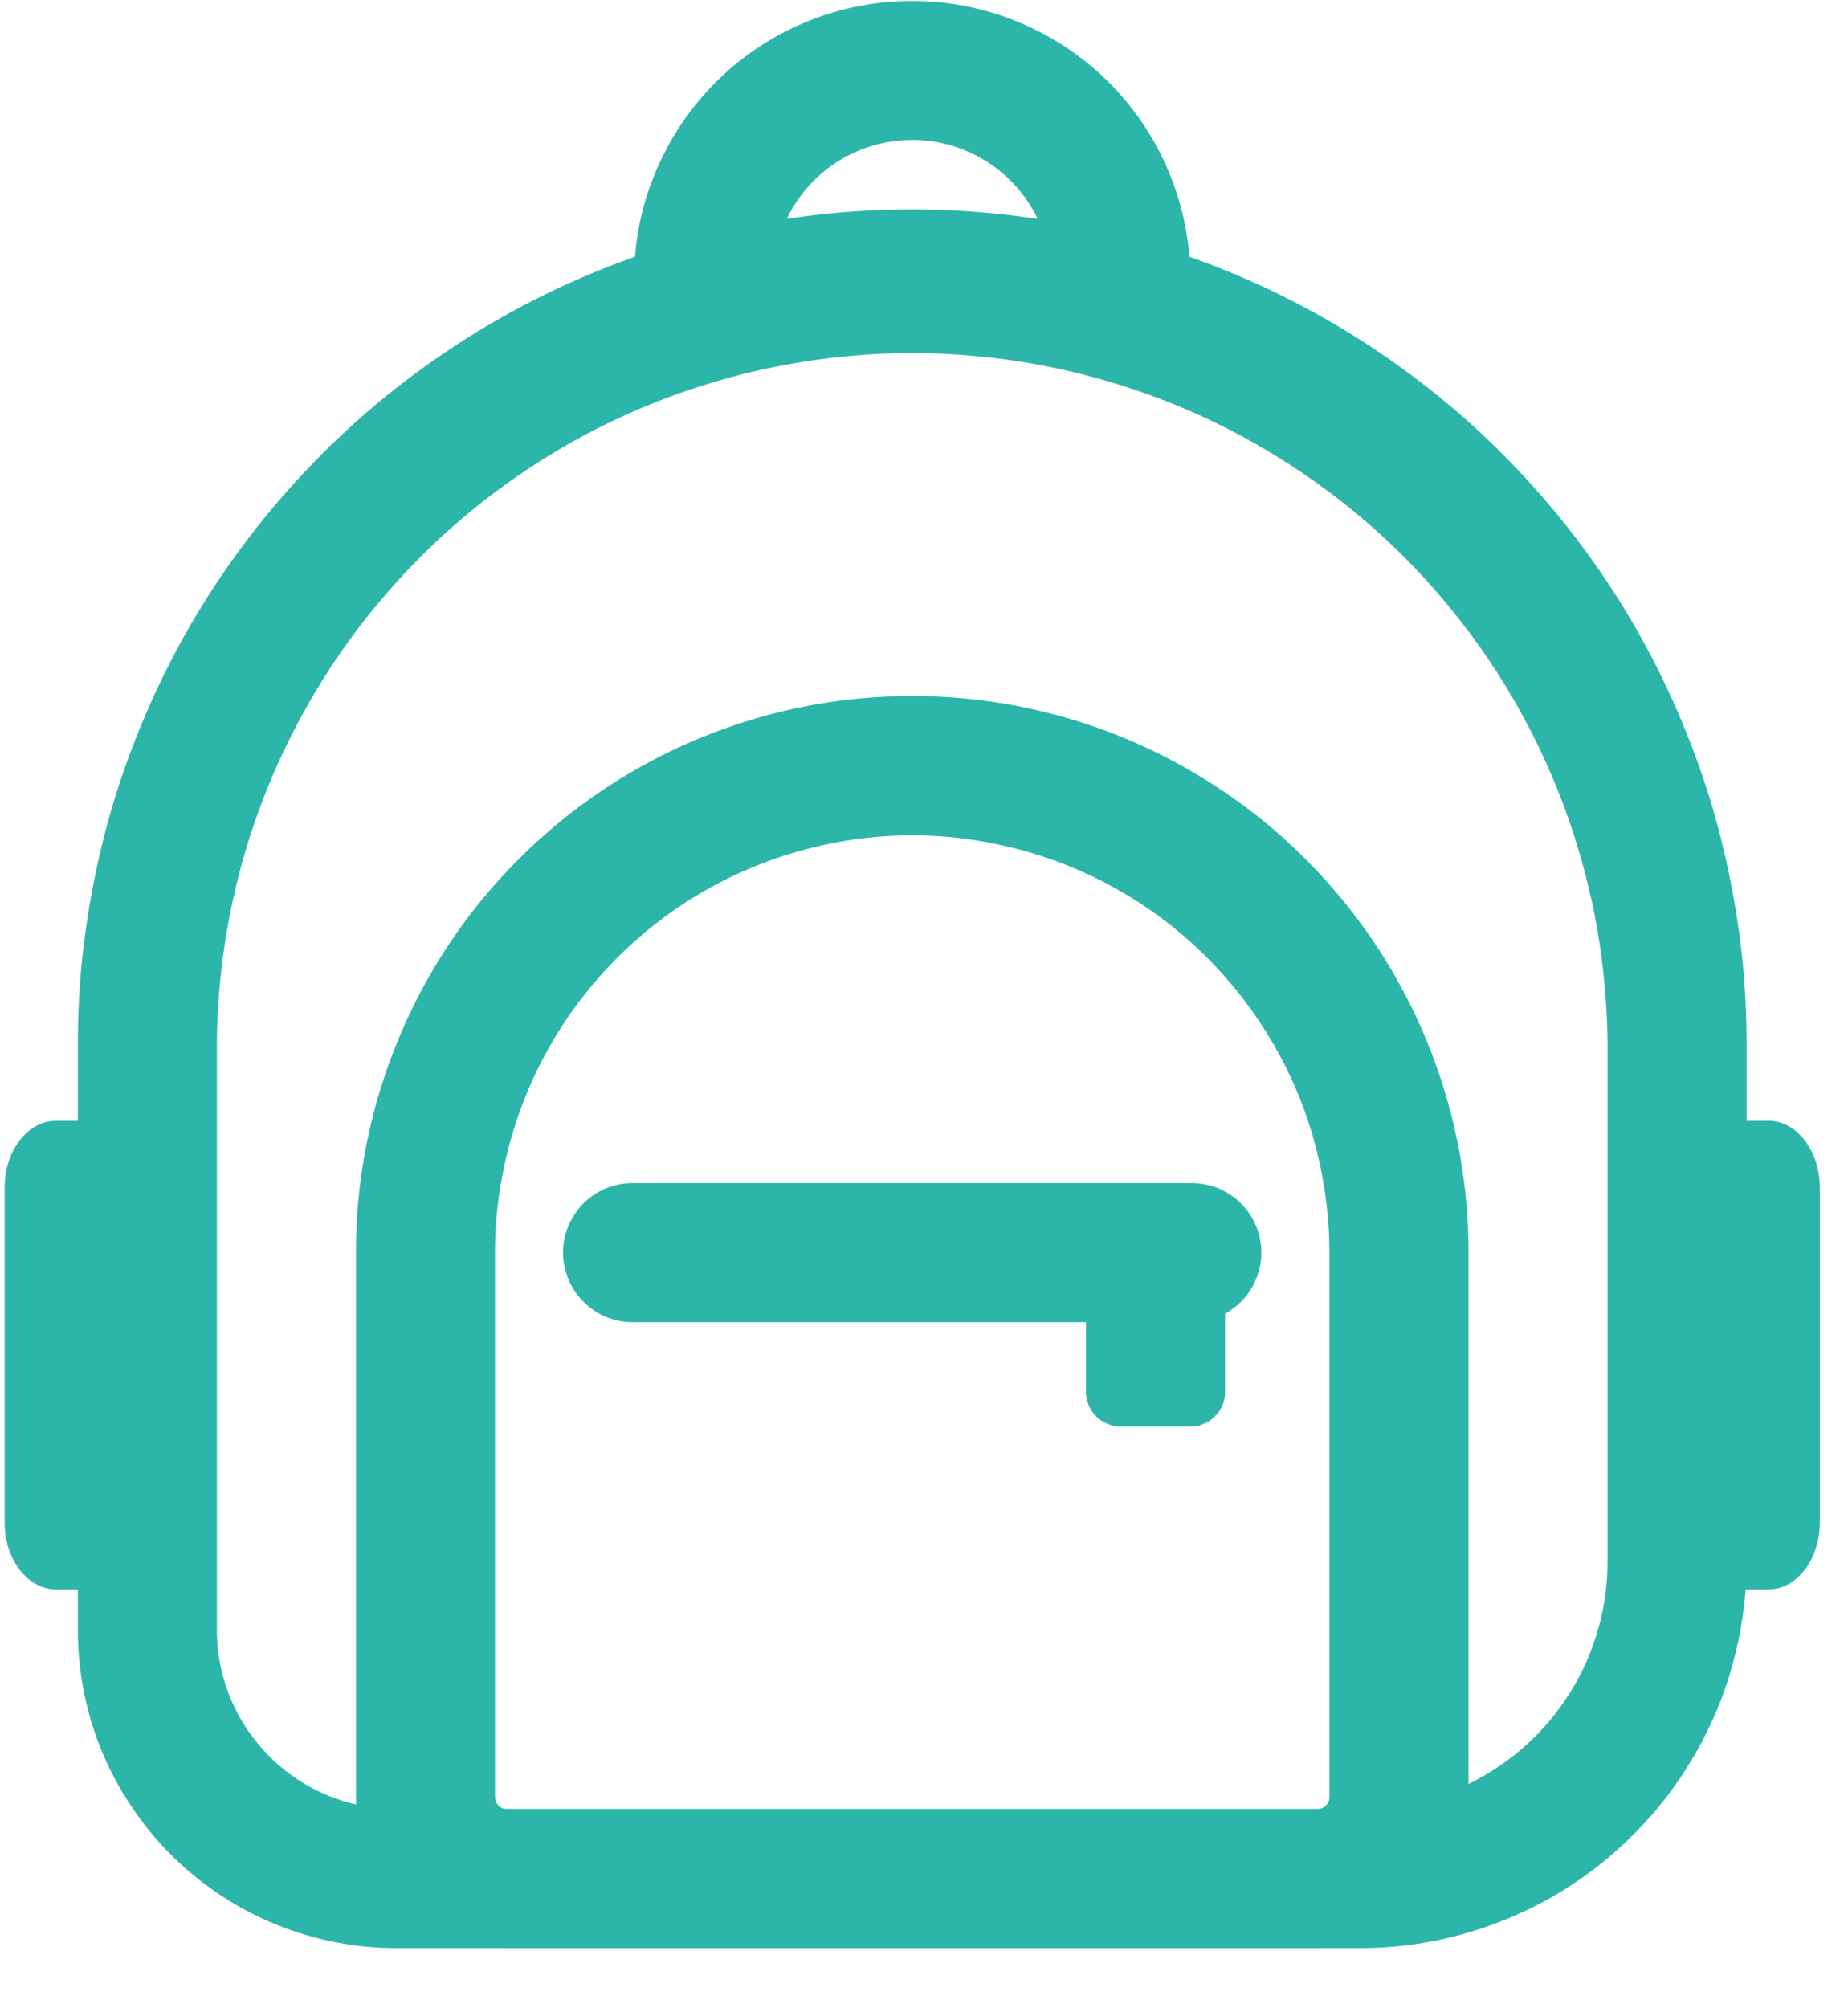
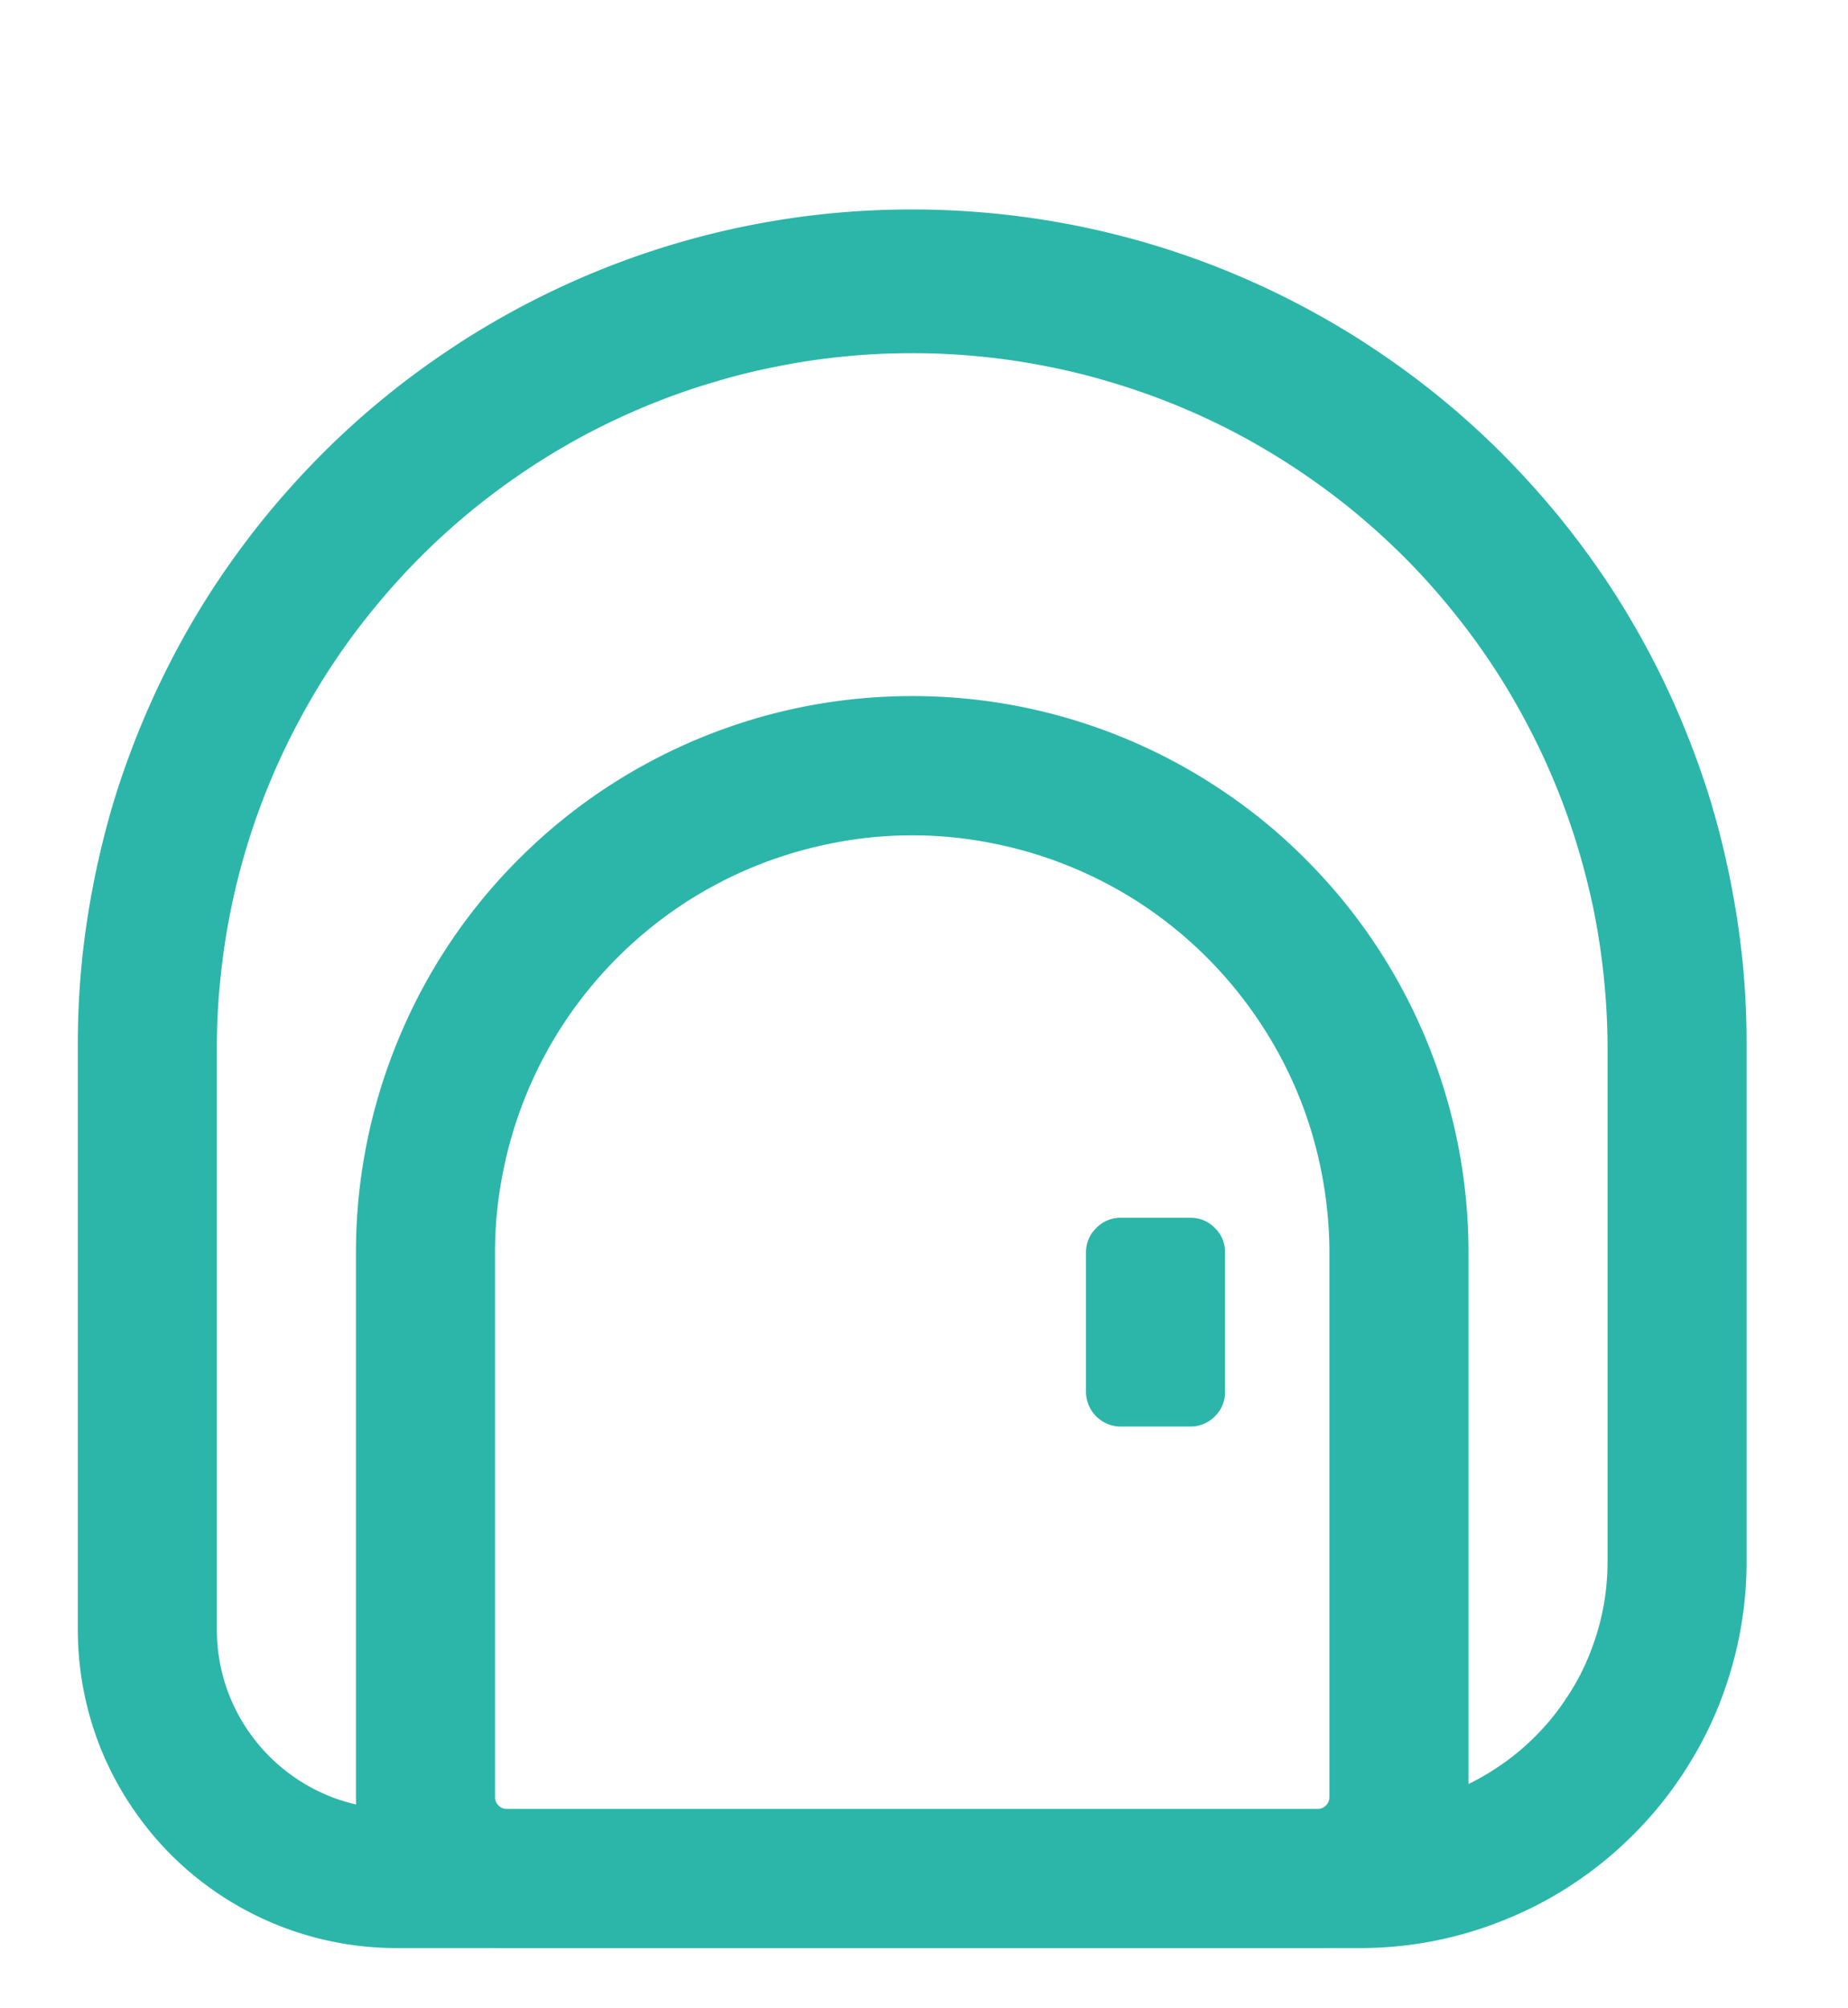
<svg xmlns="http://www.w3.org/2000/svg" width="58" viewBox="0 0 43.5 47.25" height="63" version="1.0">
  <defs>
    <clipPath id="a">
-       <path d="M.11 0h42.804v38H.11zm0 0" />
-     </clipPath>
+       </clipPath>
  </defs>
  <path fill="#2bb6a9" d="M31.016 45.848H11.93c-.47 0-.922-.09-1.36-.274a3.55 3.55 0 0 1-2.191-3.277V29.48a13.051 13.051 0 0 1 .996-5.011 12.986 12.986 0 0 1 2.836-4.25c.61-.61 1.27-1.153 1.984-1.63a13.114 13.114 0 0 1 4.723-1.957c.844-.167 1.695-.25 2.555-.25a13.051 13.051 0 0 1 7.273 2.208c.715.476 1.379 1.02 1.984 1.629.61.61 1.153 1.27 1.63 1.984a13.114 13.114 0 0 1 1.957 4.723c.167.844.25 1.695.25 2.554v12.817c0 .469-.09.922-.274 1.355a3.49 3.49 0 0 1-.77 1.153 3.49 3.49 0 0 1-1.152.77 3.445 3.445 0 0 1-1.355.273zM21.473 19.66c-.645 0-1.285.063-1.914.192a9.836 9.836 0 0 0-3.54 1.464 9.912 9.912 0 0 0-2.71 2.711 9.836 9.836 0 0 0-1.465 3.54 9.554 9.554 0 0 0-.192 1.913v12.817c0 .074.028.14.082.195a.263.263 0 0 0 .196.082h19.086c.074 0 .14-.027.195-.082a.269.269 0 0 0 .082-.195V29.48c0-.644-.066-1.285-.191-1.914a9.702 9.702 0 0 0-1.469-3.54 9.887 9.887 0 0 0-1.219-1.487 9.912 9.912 0 0 0-1.488-1.223 9.841 9.841 0 0 0-3.54-1.464 9.554 9.554 0 0 0-1.913-.192zm0 0" />
  <path fill="#2bb6a9" d="M32.008 45.848H9.328a7.51 7.51 0 0 1-4.441-1.457 7.416 7.416 0 0 1-1.64-1.657 7.417 7.417 0 0 1-1.056-2.082 7.531 7.531 0 0 1-.359-2.3V24.57c0-.644.031-1.285.094-1.925a20.447 20.447 0 0 1 .75-3.777 20.12 20.12 0 0 1 1.476-3.56c.301-.566.633-1.117.989-1.652.359-.535.742-1.05 1.148-1.547.41-.496.84-.972 1.297-1.43a19.431 19.431 0 0 1 2.976-2.44c.532-.36 1.086-.688 1.653-.993.566-.3 1.148-.578 1.742-.824a19.551 19.551 0 0 1 7.516-1.492 19.801 19.801 0 0 1 3.832.375 19.551 19.551 0 0 1 5.425 1.941c.567.305 1.122.633 1.653.992a19.431 19.431 0 0 1 2.977 2.441c.456.458.886.934 1.296 1.43.407.496.79 1.012 1.149 1.547a19.633 19.633 0 0 1 1.812 3.395c.246.597.465 1.199.653 1.816a20.446 20.446 0 0 1 .75 3.778c.062.64.093 1.28.093 1.925v12.172a9.05 9.05 0 0 1-.175 1.778 9.249 9.249 0 0 1-.516 1.707 9.24 9.24 0 0 1-.844 1.574 8.902 8.902 0 0 1-1.133 1.379c-.422.422-.879.8-1.379 1.133a8.82 8.82 0 0 1-1.574.84 9.021 9.021 0 0 1-3.484.695zM7.992 42.359c.434.145.88.215 1.336.215h22.68a5.85 5.85 0 0 0 1.14-.11 5.983 5.983 0 0 0 1.094-.331 5.67 5.67 0 0 0 1.008-.54c.32-.21.613-.452.887-.726.27-.27.511-.562.722-.883a5.43 5.43 0 0 0 .54-1.007c.144-.356.257-.72.331-1.094.075-.375.11-.758.11-1.14V24.57a16.771 16.771 0 0 0-.332-3.18c-.11-.519-.242-1.038-.399-1.546a16.267 16.267 0 0 0-1.238-2.945 15.994 15.994 0 0 0-1.785-2.648c-.34-.415-.7-.81-1.078-1.185a17.068 17.068 0 0 0-1.188-1.07 16.794 16.794 0 0 0-2.664-1.77 16.24 16.24 0 0 0-2.953-1.214 15.243 15.243 0 0 0-1.55-.387 15.444 15.444 0 0 0-1.583-.234 15.57 15.57 0 0 0-1.597-.079c-.535 0-1.067.024-1.598.079-.531.05-1.059.129-1.582.234a14.99 14.99 0 0 0-1.55.387c-.513.152-1.016.332-1.509.535-.492.203-.976.43-1.449.68-.469.253-.926.523-1.37.82A16.22 16.22 0 0 0 8.86 14.25a15.994 15.994 0 0 0-1.786 2.648 16.267 16.267 0 0 0-1.879 6.075 15.58 15.58 0 0 0-.09 1.597v13.782a4.185 4.185 0 0 0 .797 2.468 4.237 4.237 0 0 0 2.09 1.54zm0 0" />
  <g clip-path="url(#a)">
    <path fill="#2bb6a9" d="M3.727 26.379h-2.41c-.669 0-1.208.707-1.208 1.574v7.879c0 .867.54 1.574 1.207 1.574h2.41c.669 0 1.208-.707 1.208-1.574v-7.879c0-.871-.54-1.574-1.207-1.574zm37.902 0h-2.41c-.668 0-1.207.707-1.207 1.574v7.879c0 .867.539 1.574 1.207 1.574h2.41c.668 0 1.207-.707 1.207-1.574v-7.879c0-.871-.54-1.574-1.207-1.574zM26.383 8.203a1.623 1.623 0 0 1-1.156-.48 1.637 1.637 0 0 1-.48-1.156c0-.434-.083-.852-.25-1.255a3.195 3.195 0 0 0-.712-1.062 3.228 3.228 0 0 0-1.058-.707 3.222 3.222 0 0 0-1.254-.25 3.285 3.285 0 0 0-2.316.957c-.305.309-.544.66-.708 1.063-.168.402-.25.82-.25 1.253a1.637 1.637 0 0 1-3.273 0c0-.43.043-.855.125-1.277a6.36 6.36 0 0 1 .375-1.226 6.577 6.577 0 0 1 1.418-2.125c.304-.305.633-.575.992-.813A6.432 6.432 0 0 1 18.969.52a6.35 6.35 0 0 1 1.226-.372 6.38 6.38 0 0 1 1.278-.125c.43 0 .855.04 1.277.125a6.573 6.573 0 0 1 3.352 1.79 6.573 6.573 0 0 1 1.918 4.629 1.637 1.637 0 0 1-1.637 1.636zm1.637 22.914H14.926a1.616 1.616 0 0 1-1.18-.469 1.625 1.625 0 0 1-.363-.535 1.627 1.627 0 0 1 0-1.27c.086-.198.207-.378.363-.534.156-.153.34-.27.543-.352.203-.078.418-.117.637-.113H28.02c.218-.004.433.035.636.113.203.082.387.2.543.352.156.156.278.336.363.535a1.627 1.627 0 0 1 0 1.27 1.625 1.625 0 0 1-.363.534 1.616 1.616 0 0 1-1.18.47zm0 0" />
  </g>
  <path fill="#2bb6a9" d="M28.02 28.66h-1.637a.788.788 0 0 0-.578.242.788.788 0 0 0-.242.578v3.274c0 .453.367.82.82.82h1.637a.803.803 0 0 0 .578-.242.784.784 0 0 0 .238-.578V29.48a.784.784 0 0 0-.238-.578.788.788 0 0 0-.578-.242zm0 0" />
</svg>